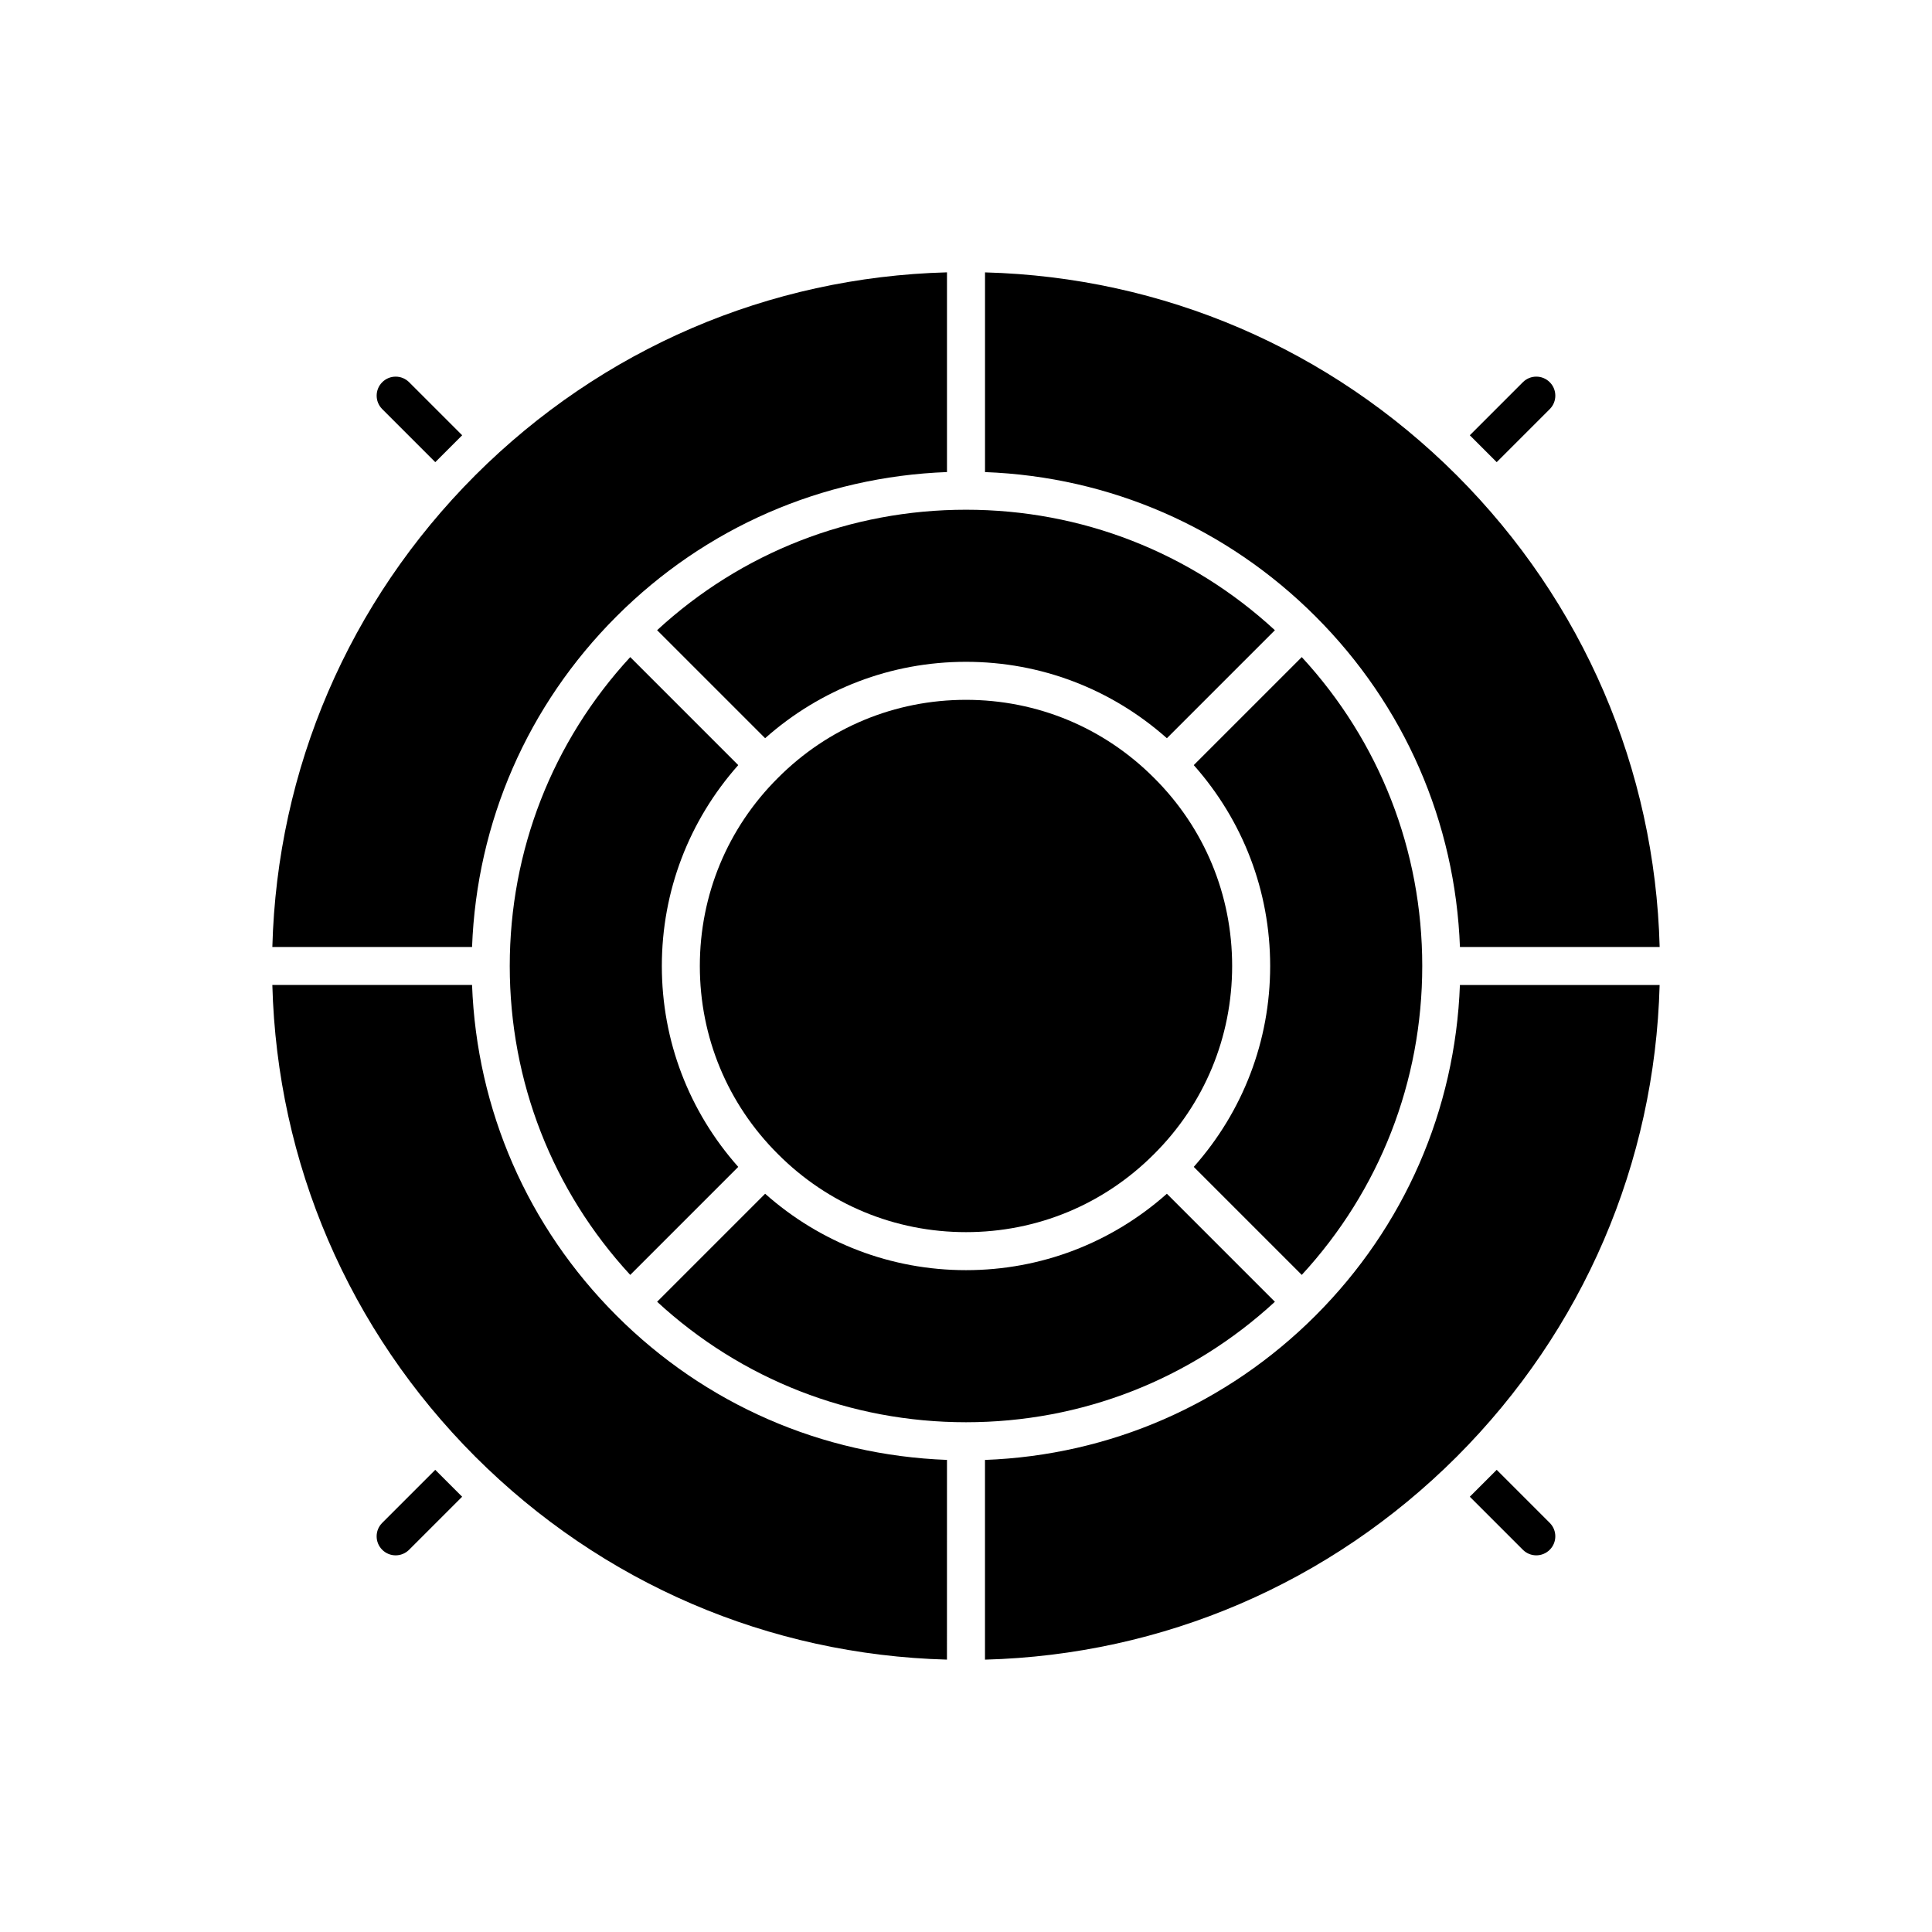
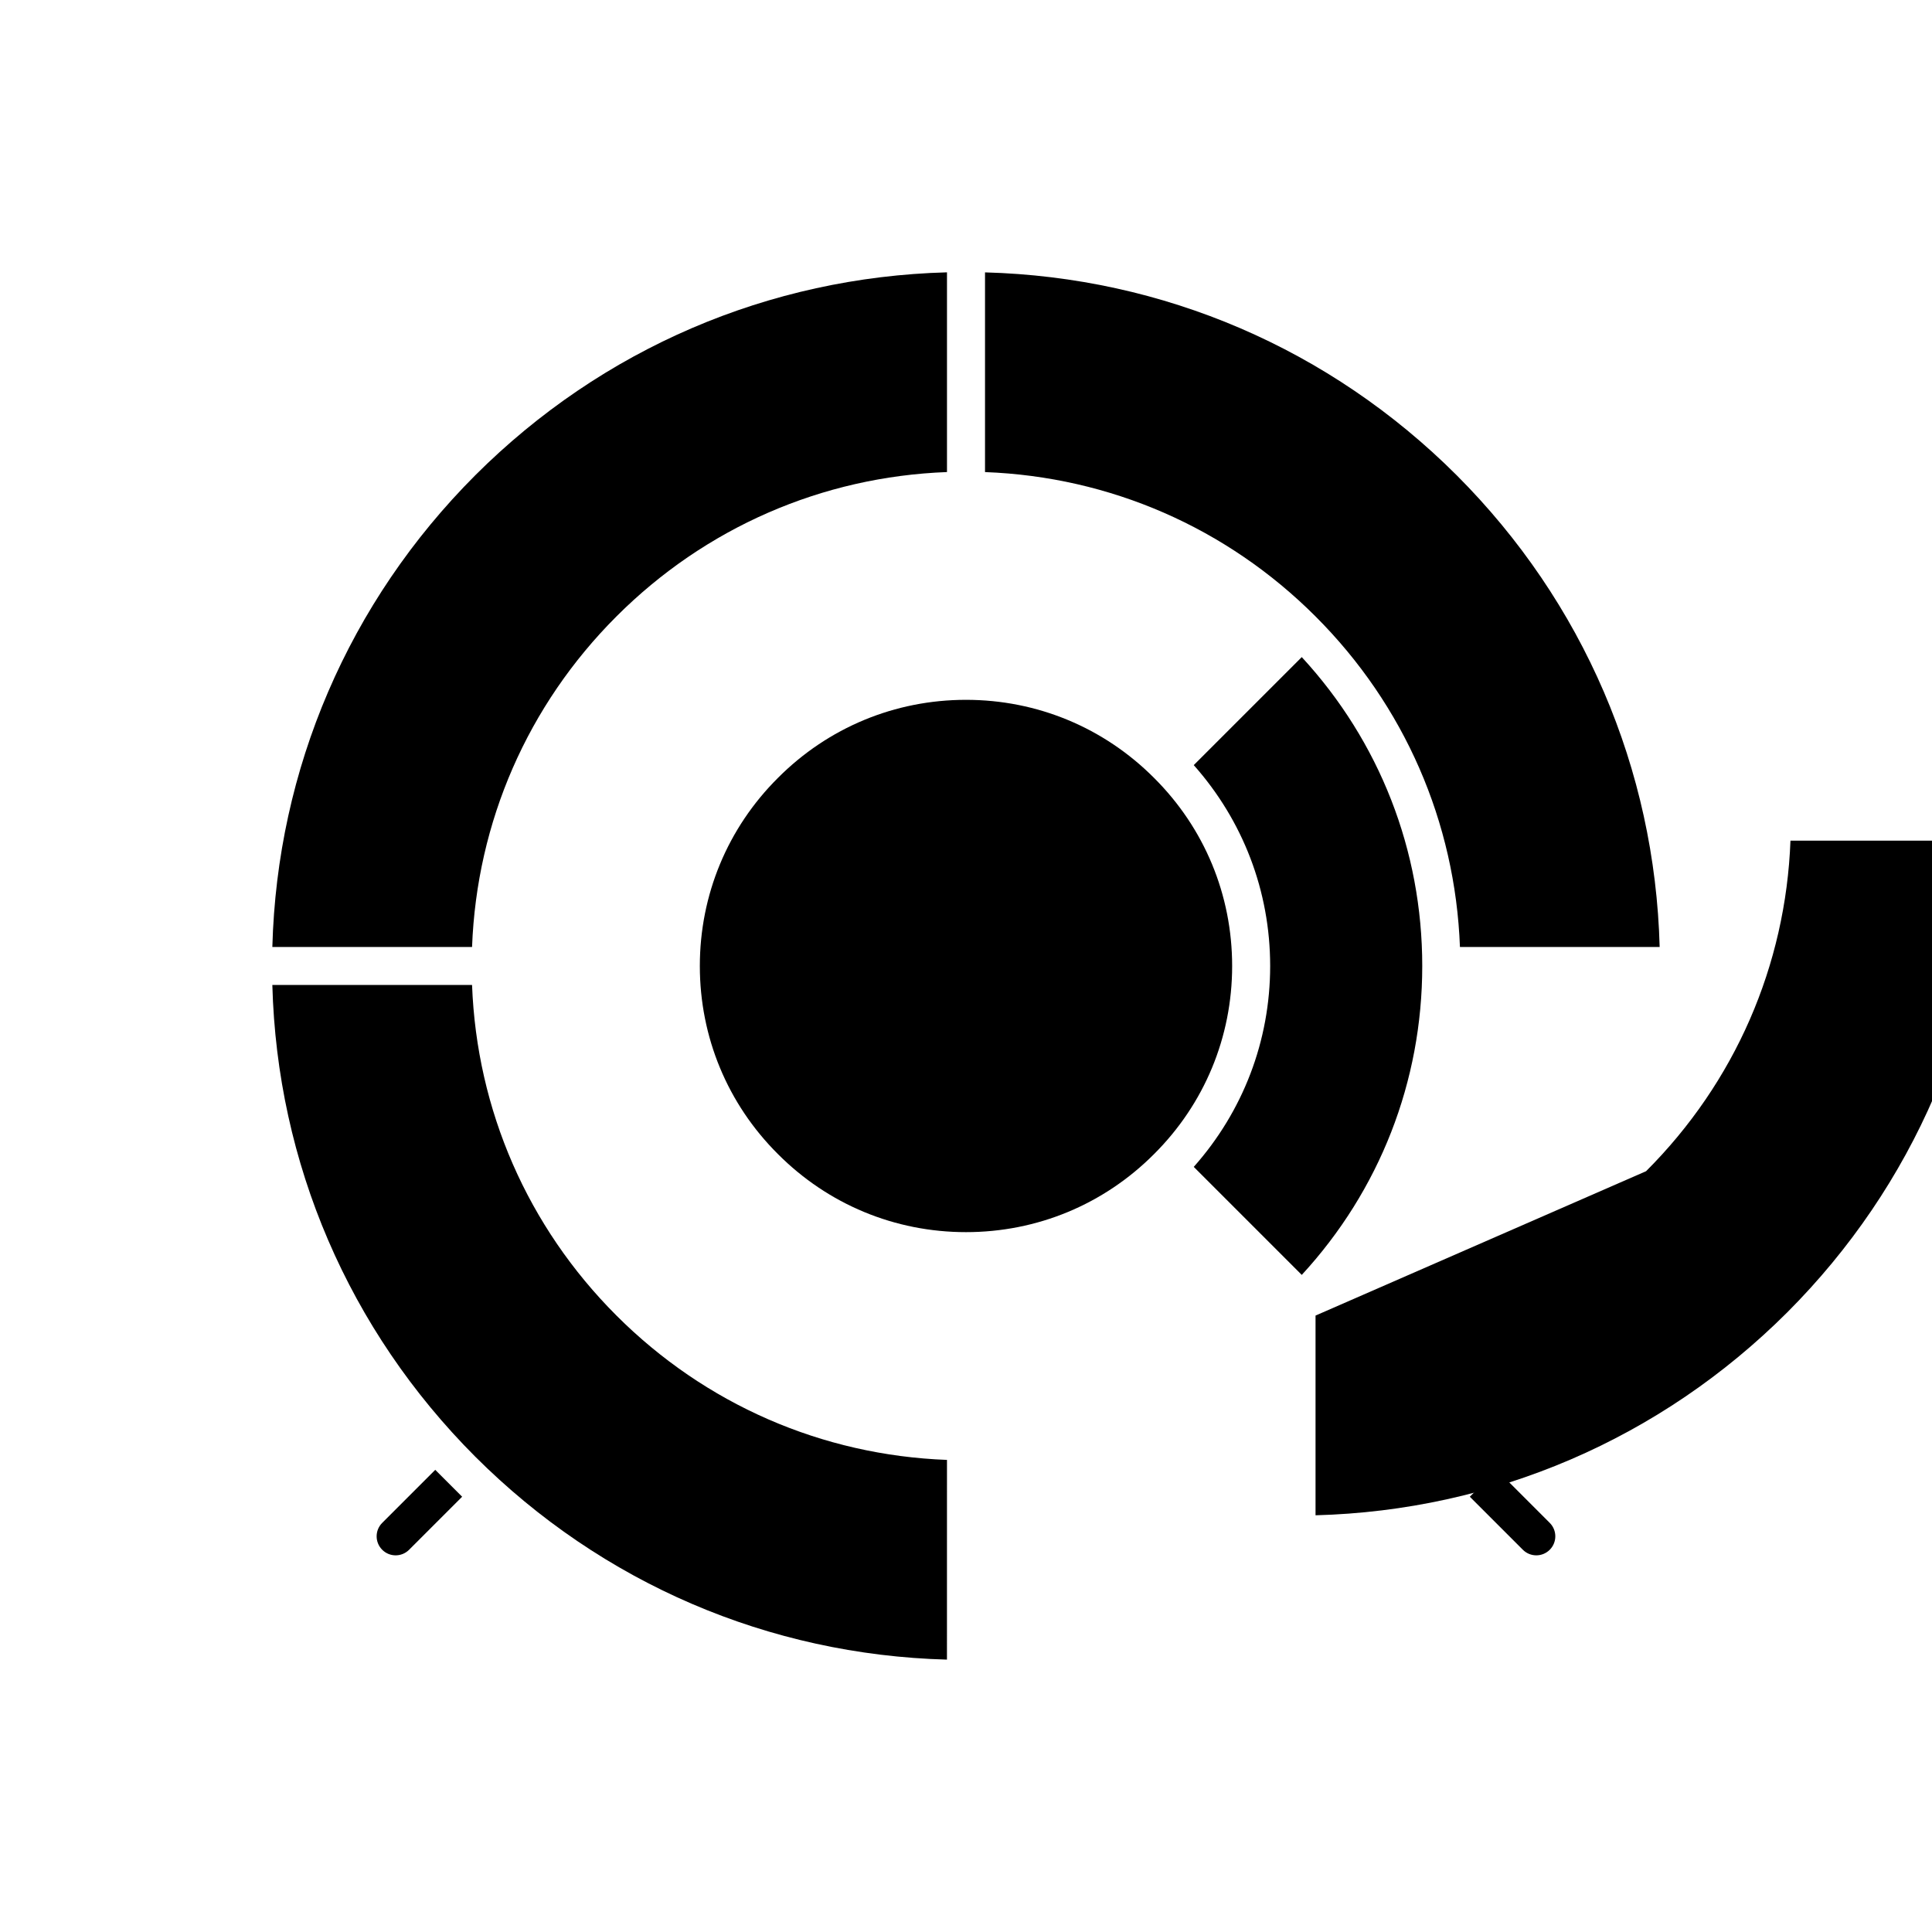
<svg xmlns="http://www.w3.org/2000/svg" fill="#000000" width="800px" height="800px" version="1.1" viewBox="144 144 512 512">
  <g>
    <path d="m405.04 216.18v52.926c33.117 1.242 64.055 14.719 87.598 38.262 23.547 23.539 37.02 54.48 38.262 87.598h52.926c-1.258-47.207-20.246-91.43-53.781-125.01-33.57-33.527-77.793-52.512-125-53.773z" />
    <path d="m400 470.53c18.844 0 36.539-7.344 49.836-20.688 13.352-13.297 20.695-30.996 20.695-49.844s-7.344-36.547-20.688-49.836c-13.305-13.352-31-20.699-49.844-20.699s-36.539 7.344-49.836 20.688c-13.352 13.297-20.699 30.996-20.699 49.848 0 18.848 7.344 36.547 20.688 49.836 13.305 13.352 31.004 20.695 49.848 20.695z" />
-     <path d="m279.09 400c0 30.629 11.312 59.496 31.93 81.863l28.625-28.625c-13.047-14.699-20.25-33.387-20.25-53.238 0-19.848 7.203-38.531 20.25-53.238l-28.625-28.625c-20.617 22.367-31.93 51.234-31.93 81.863z" />
    <path d="m520.91 400c0-30.629-11.312-59.496-31.93-81.863l-28.625 28.625c13.043 14.699 20.25 33.383 20.25 53.238 0 19.848-7.203 38.531-20.25 53.238l28.625 28.625c20.613-22.371 31.93-51.238 31.93-81.863z" />
    <path d="m269.1 394.96c1.246-33.117 14.715-64.055 38.262-87.598 23.543-23.543 54.48-37.02 87.598-38.262v-52.926c-47.207 1.266-91.434 20.25-125.01 53.777-33.531 33.578-52.516 77.801-53.777 125.01z" />
-     <path d="m492.63 492.64c-23.543 23.539-54.48 37.016-87.598 38.258v52.926c47.207-1.266 91.434-20.25 125.01-53.777 33.531-33.574 52.52-77.801 53.777-125.01h-52.926c-1.242 33.117-14.715 64.059-38.262 87.602z" />
-     <path d="m318.14 311.01 28.625 28.625c14.699-13.043 33.387-20.246 53.238-20.246 19.848 0 38.527 7.203 53.234 20.25l28.625-28.625c-22.367-20.621-51.234-31.93-81.859-31.93-30.629 0-59.492 11.309-81.863 31.926z" />
+     <path d="m492.63 492.64v52.926c47.207-1.266 91.434-20.25 125.01-53.777 33.531-33.574 52.52-77.801 53.777-125.01h-52.926c-1.242 33.117-14.715 64.059-38.262 87.602z" />
    <path d="m394.96 530.89c-33.117-1.242-64.055-14.719-87.598-38.262-23.547-23.539-37.016-54.48-38.262-87.598h-52.926c1.258 47.207 20.246 91.43 53.781 125.01 33.57 33.531 77.797 52.512 125 53.777z" />
-     <path d="m481.86 488.98-28.625-28.625c-14.699 13.043-33.383 20.25-53.234 20.25-19.848 0-38.527-7.203-53.234-20.25l-28.625 28.625c22.367 20.617 51.23 31.93 81.859 31.93 30.625 0 59.492-11.312 81.859-31.93z" />
    <path d="m540.64 533.52-7.125 7.125 14.059 14.059c0.984 0.984 2.273 1.477 3.562 1.477s2.578-0.492 3.562-1.477c1.969-1.969 1.969-5.16 0-7.125z" />
    <path d="m245.29 547.58c-1.969 1.965-1.969 5.156 0 7.125 0.984 0.984 2.273 1.477 3.562 1.477 1.289 0 2.578-0.492 3.562-1.477l14.059-14.059-7.125-7.125z" />
-     <path d="m266.48 259.35-14.059-14.059c-1.969-1.969-5.156-1.969-7.125 0s-1.969 5.16 0 7.125l14.059 14.059z" />
-     <path d="m554.7 245.29c-1.969-1.969-5.156-1.969-7.125 0l-14.059 14.059 7.125 7.125 14.062-14.059c1.965-1.965 1.965-5.156-0.004-7.125z" />
  </g>
</svg>